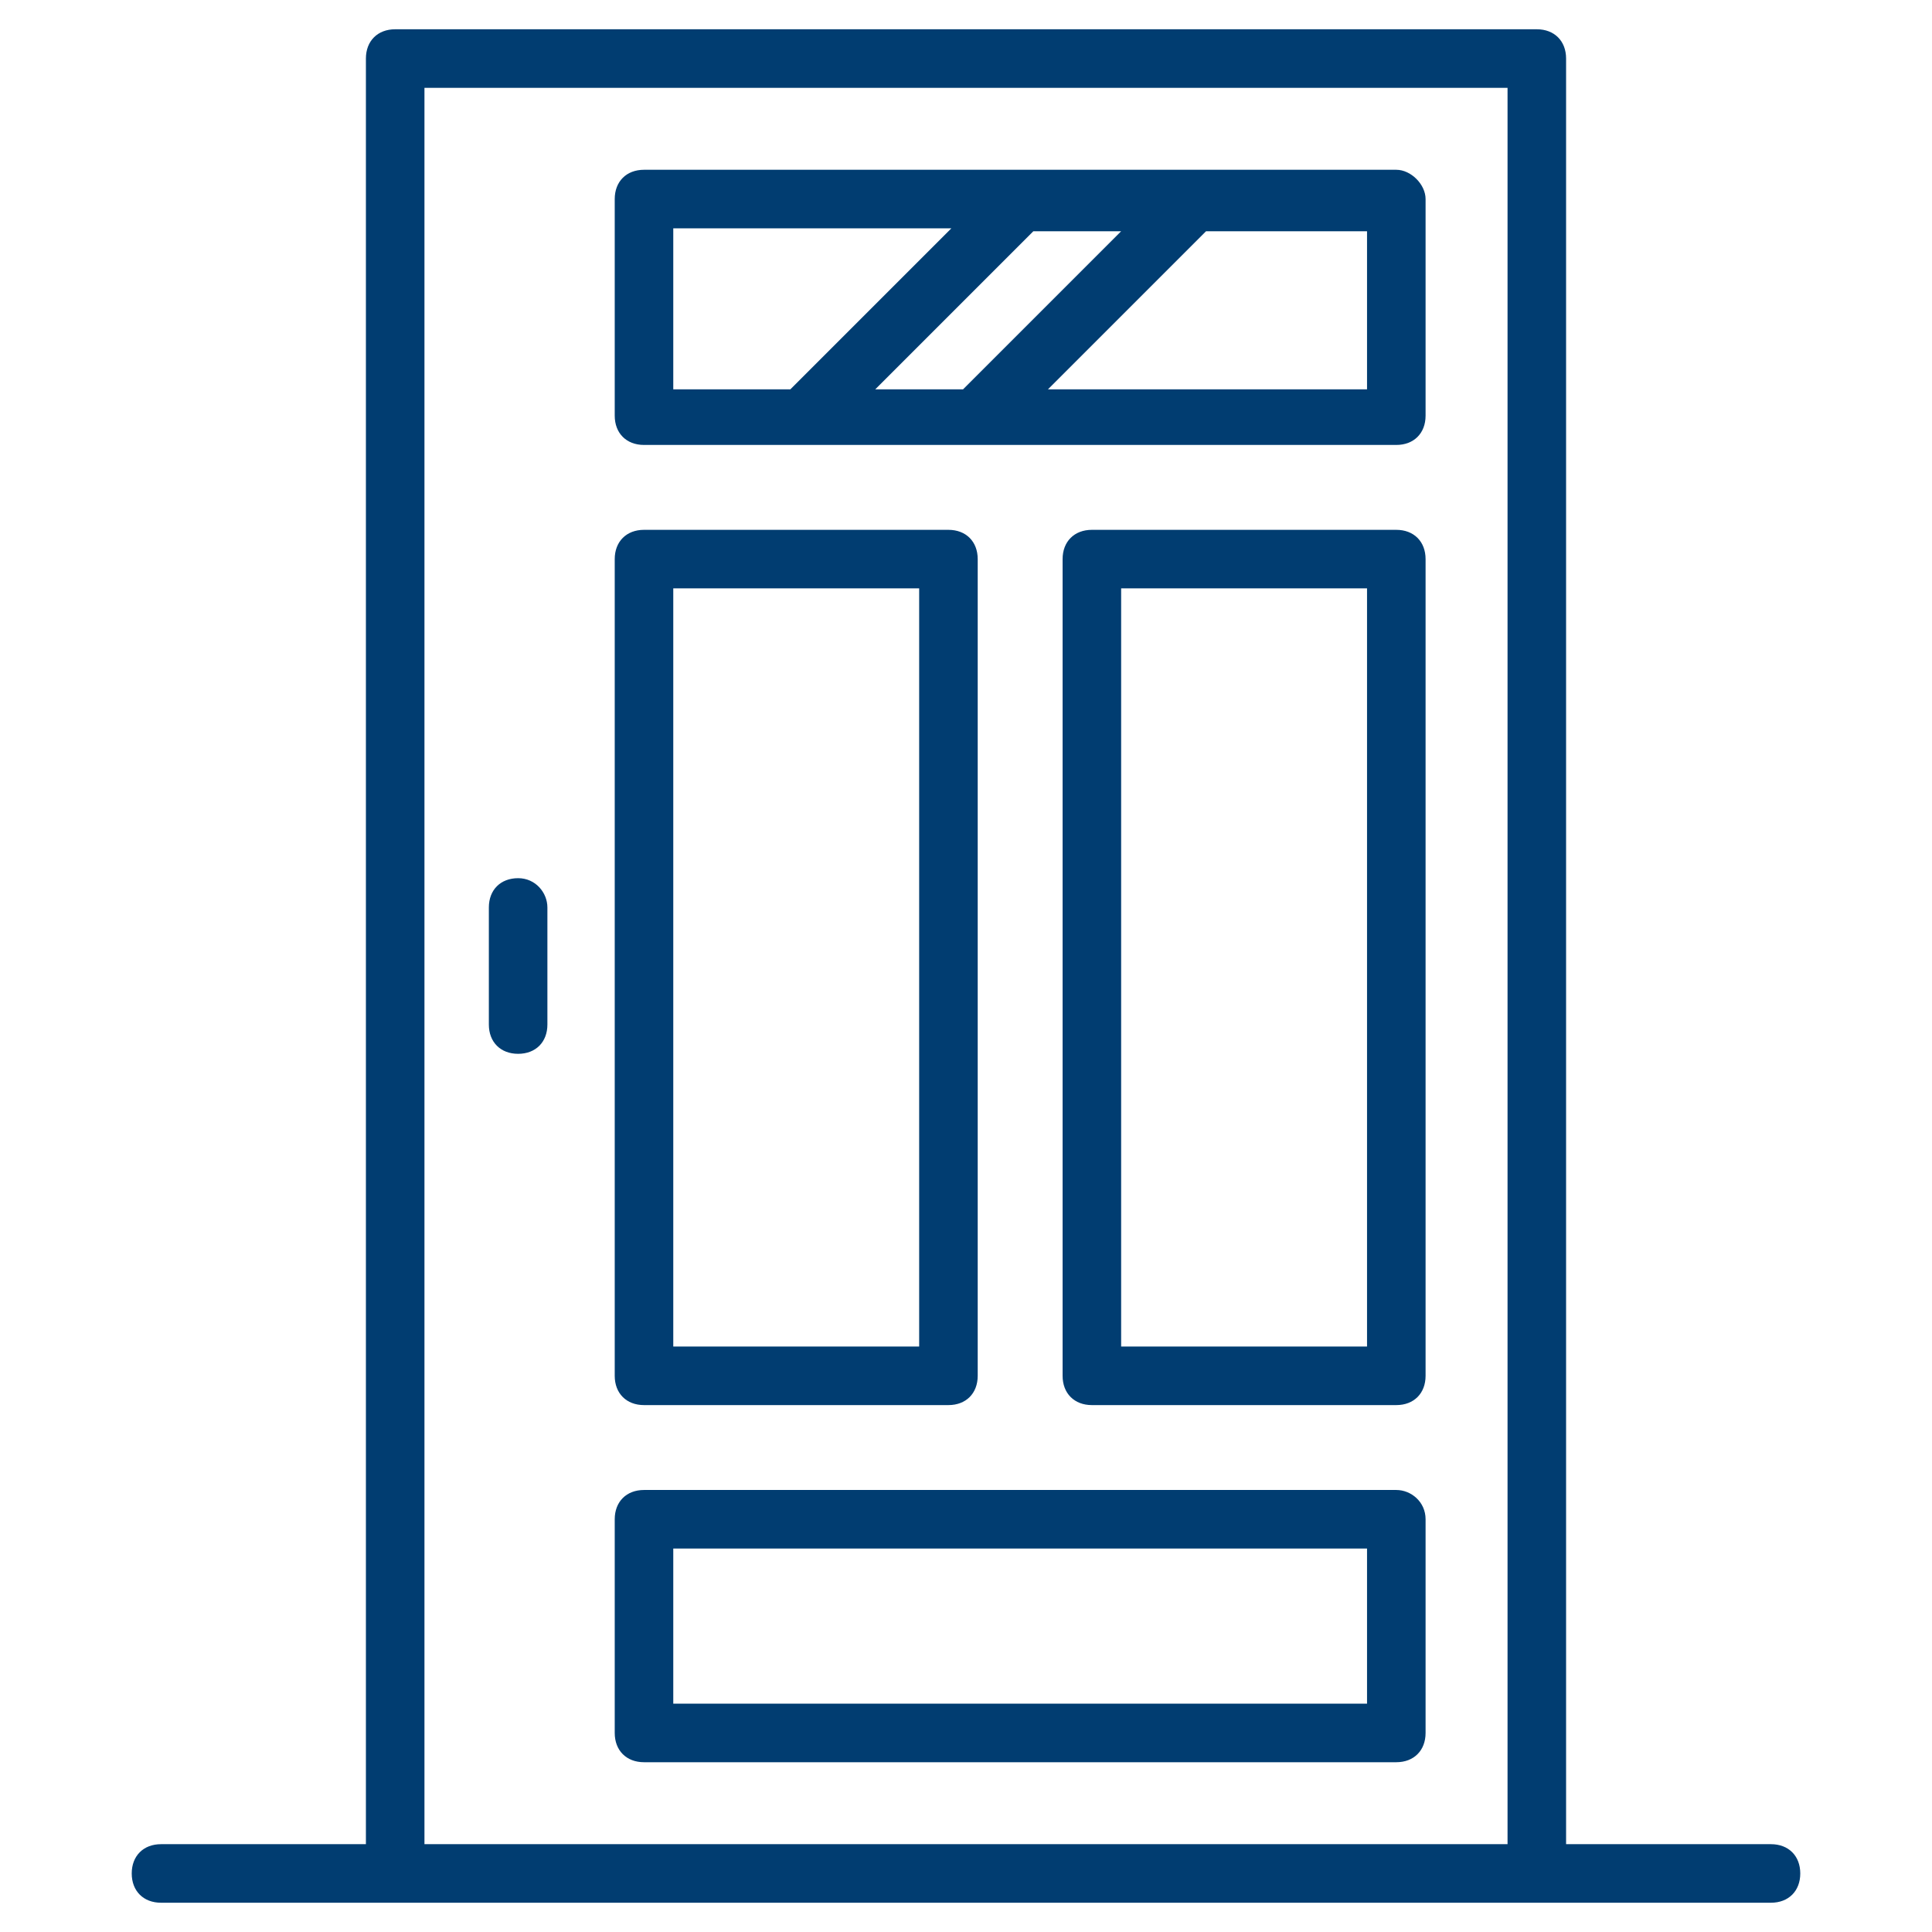
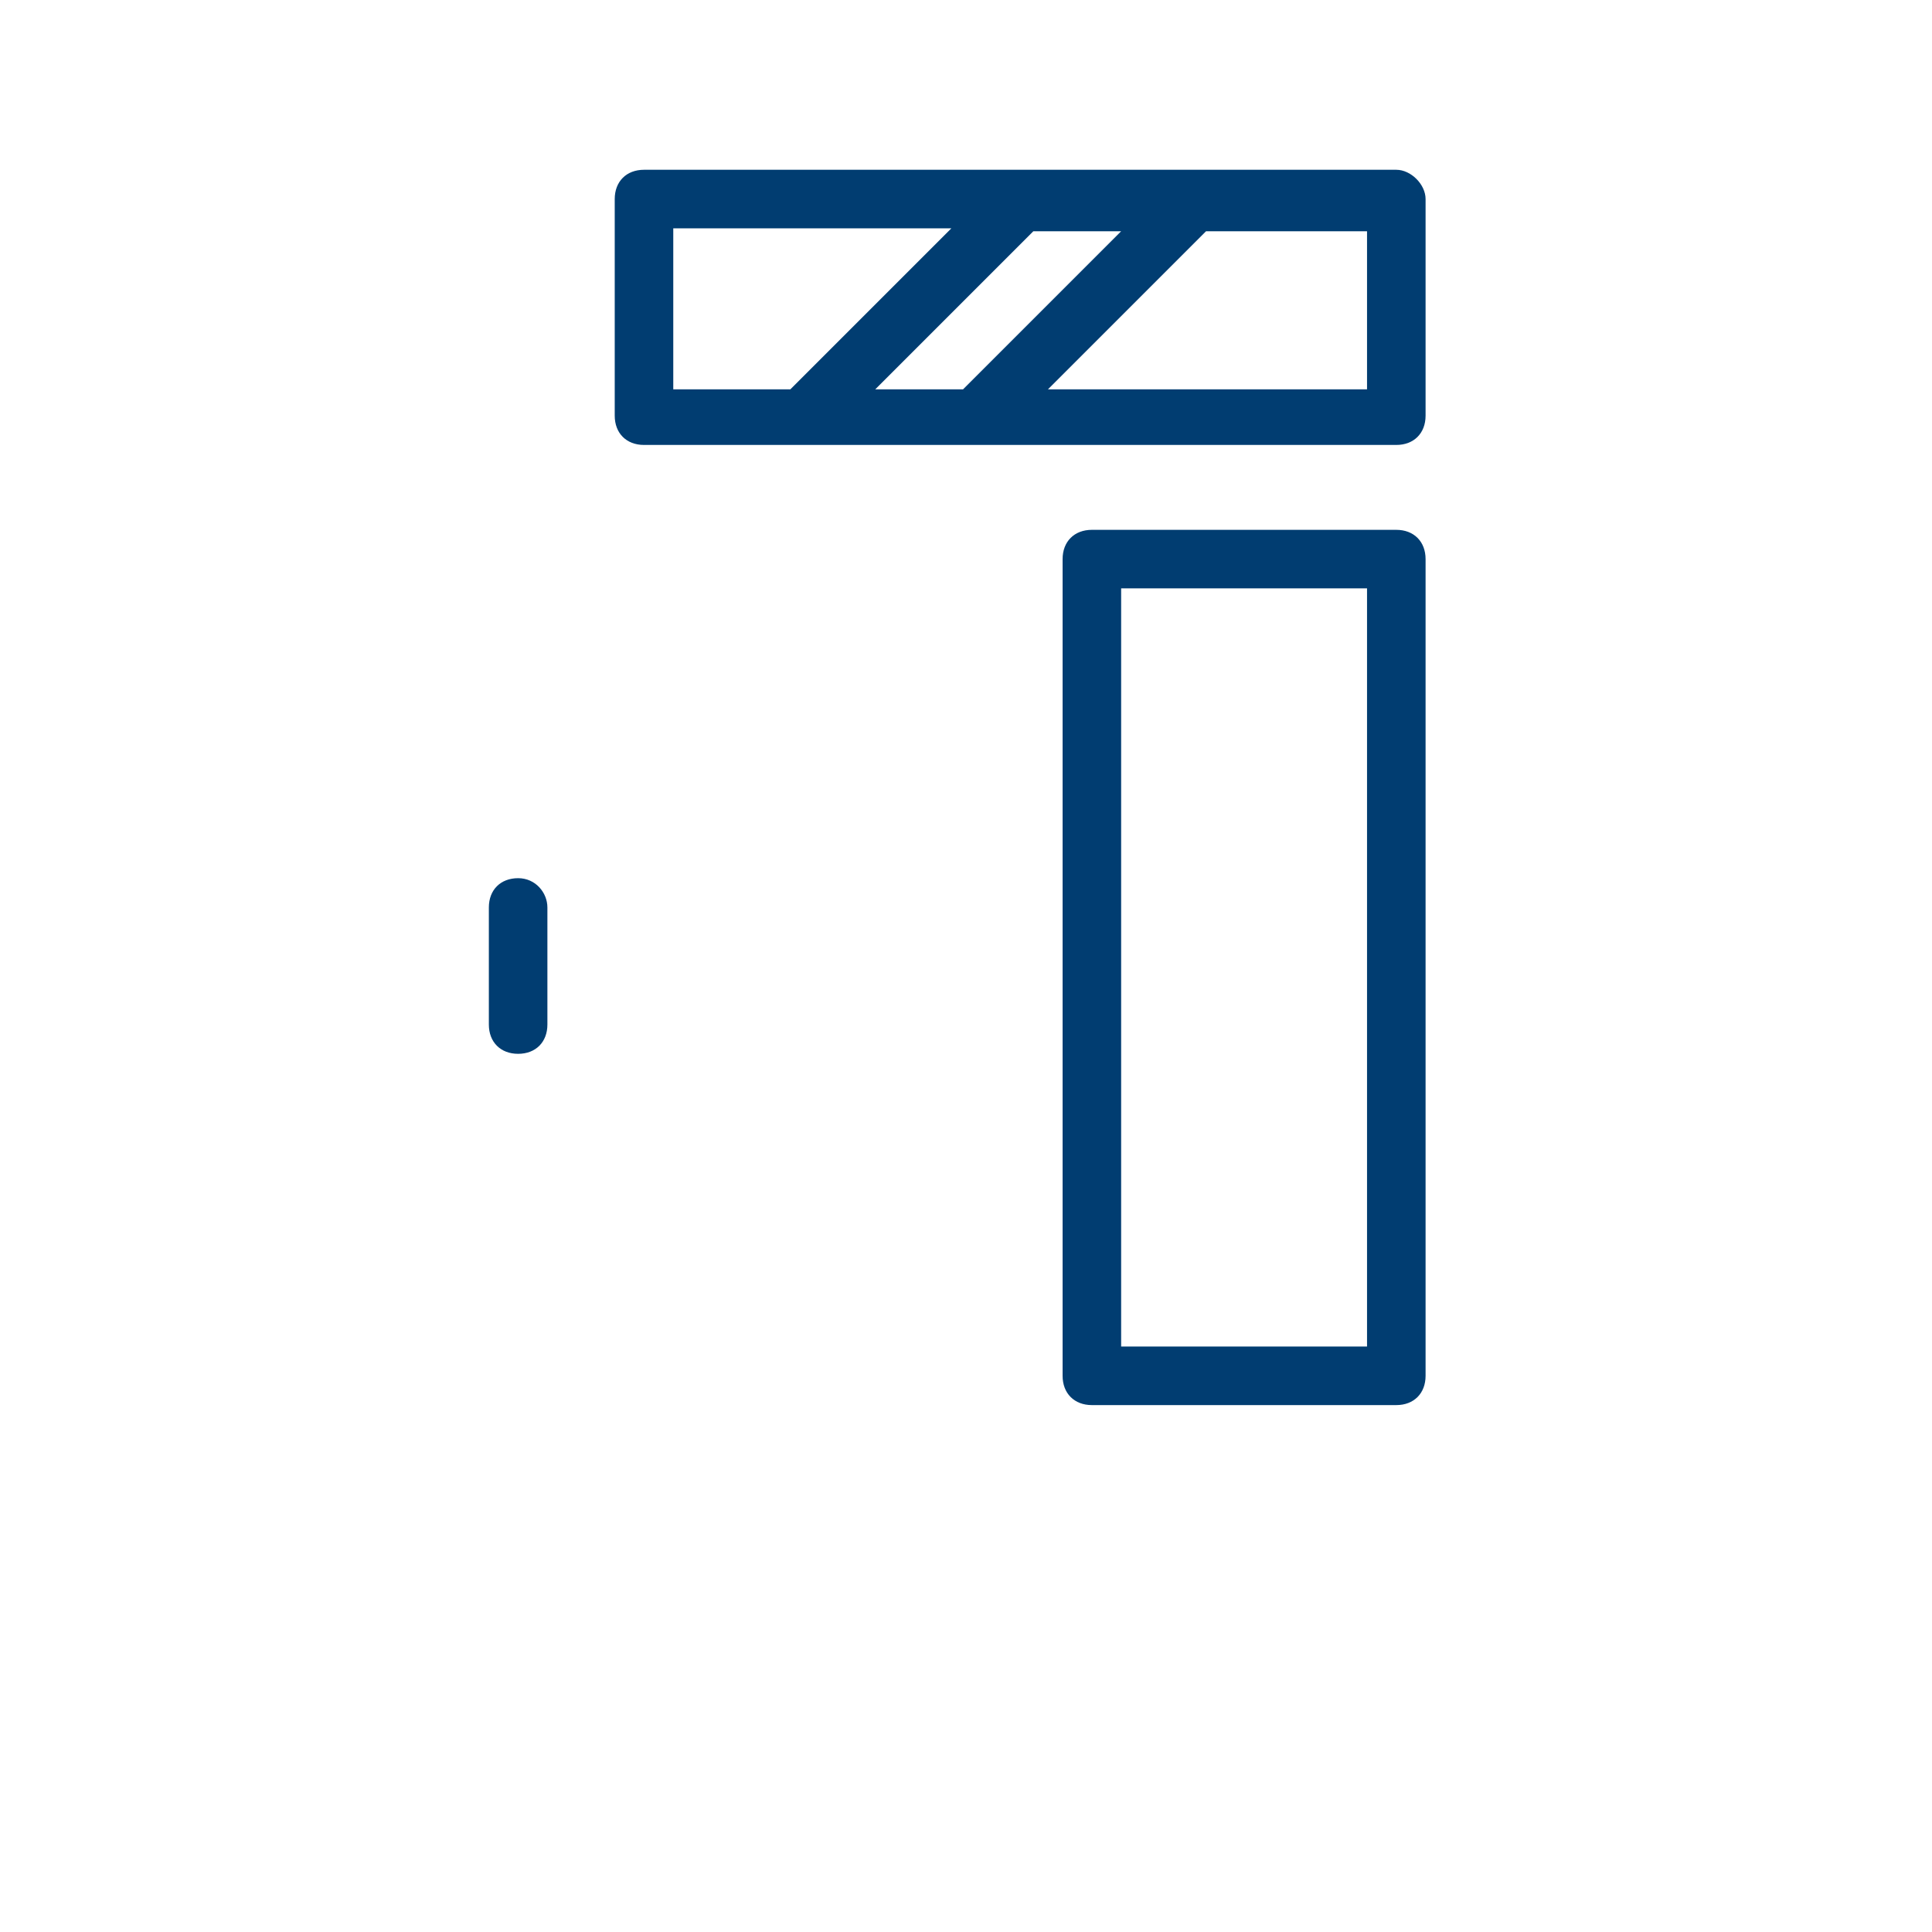
<svg xmlns="http://www.w3.org/2000/svg" version="1.1" id="Layer_1" x="0px" y="0px" viewBox="0 0 66 66" style="enable-background:new 0 0 66 66;" xml:space="preserve">
  <style type="text/css">
	.st0{fill:#013D71;}
</style>
  <g>
-     <path class="st0" d="M5.5,65h55c0.6,0,1-0.4,1-1s-0.4-1-1-1h-7V2c0-0.6-0.4-1-1-1h-39c-0.6,0-1,0.4-1,1v61h-7c-0.6,0-1,0.4-1,1   S4.9,65,5.5,65z M14.5,3h37v60h-37V3z" />
    <path class="st0" d="M47.7,5.8h-6.9H22c-0.6,0-1,0.4-1,1v7.4c0,0.6,0.4,1,1,1h25.7c0.6,0,1-0.4,1-1V6.8C48.7,6.3,48.2,5.8,47.7,5.8   z M29.9,13.3l5.4-5.4h3l-5.4,5.4H29.9z M23,7.8h9.5L27,13.3h-4L23,7.8z M46.7,13.3H35.8l5.4-5.4h5.5V13.3z" />
-     <path class="st0" d="M22,48h10.4c0.6,0,1-0.4,1-1V19.1c0-0.6-0.4-1-1-1H22c-0.6,0-1,0.4-1,1V47C21,47.6,21.4,48,22,48z M23,20.1   h8.4V46H23V20.1z" />
    <path class="st0" d="M47.7,48c0.6,0,1-0.4,1-1V19.1c0-0.6-0.4-1-1-1H37.3c-0.6,0-1,0.4-1,1V47c0,0.6,0.4,1,1,1H47.7z M38.3,20.1   h8.4V46h-8.4V20.1z" />
-     <path class="st0" d="M47.7,50.9H22c-0.6,0-1,0.4-1,1v7.3c0,0.6,0.4,1,1,1h25.7c0.6,0,1-0.4,1-1v-7.3C48.7,51.3,48.2,50.9,47.7,50.9   z M46.7,58.2H23v-5.3h23.7V58.2z" />
    <path class="st0" d="M17.7,30c-0.6,0-1,0.4-1,1v4c0,0.6,0.4,1,1,1s1-0.4,1-1v-4C18.7,30.5,18.3,30,17.7,30z" />
  </g>
</svg>